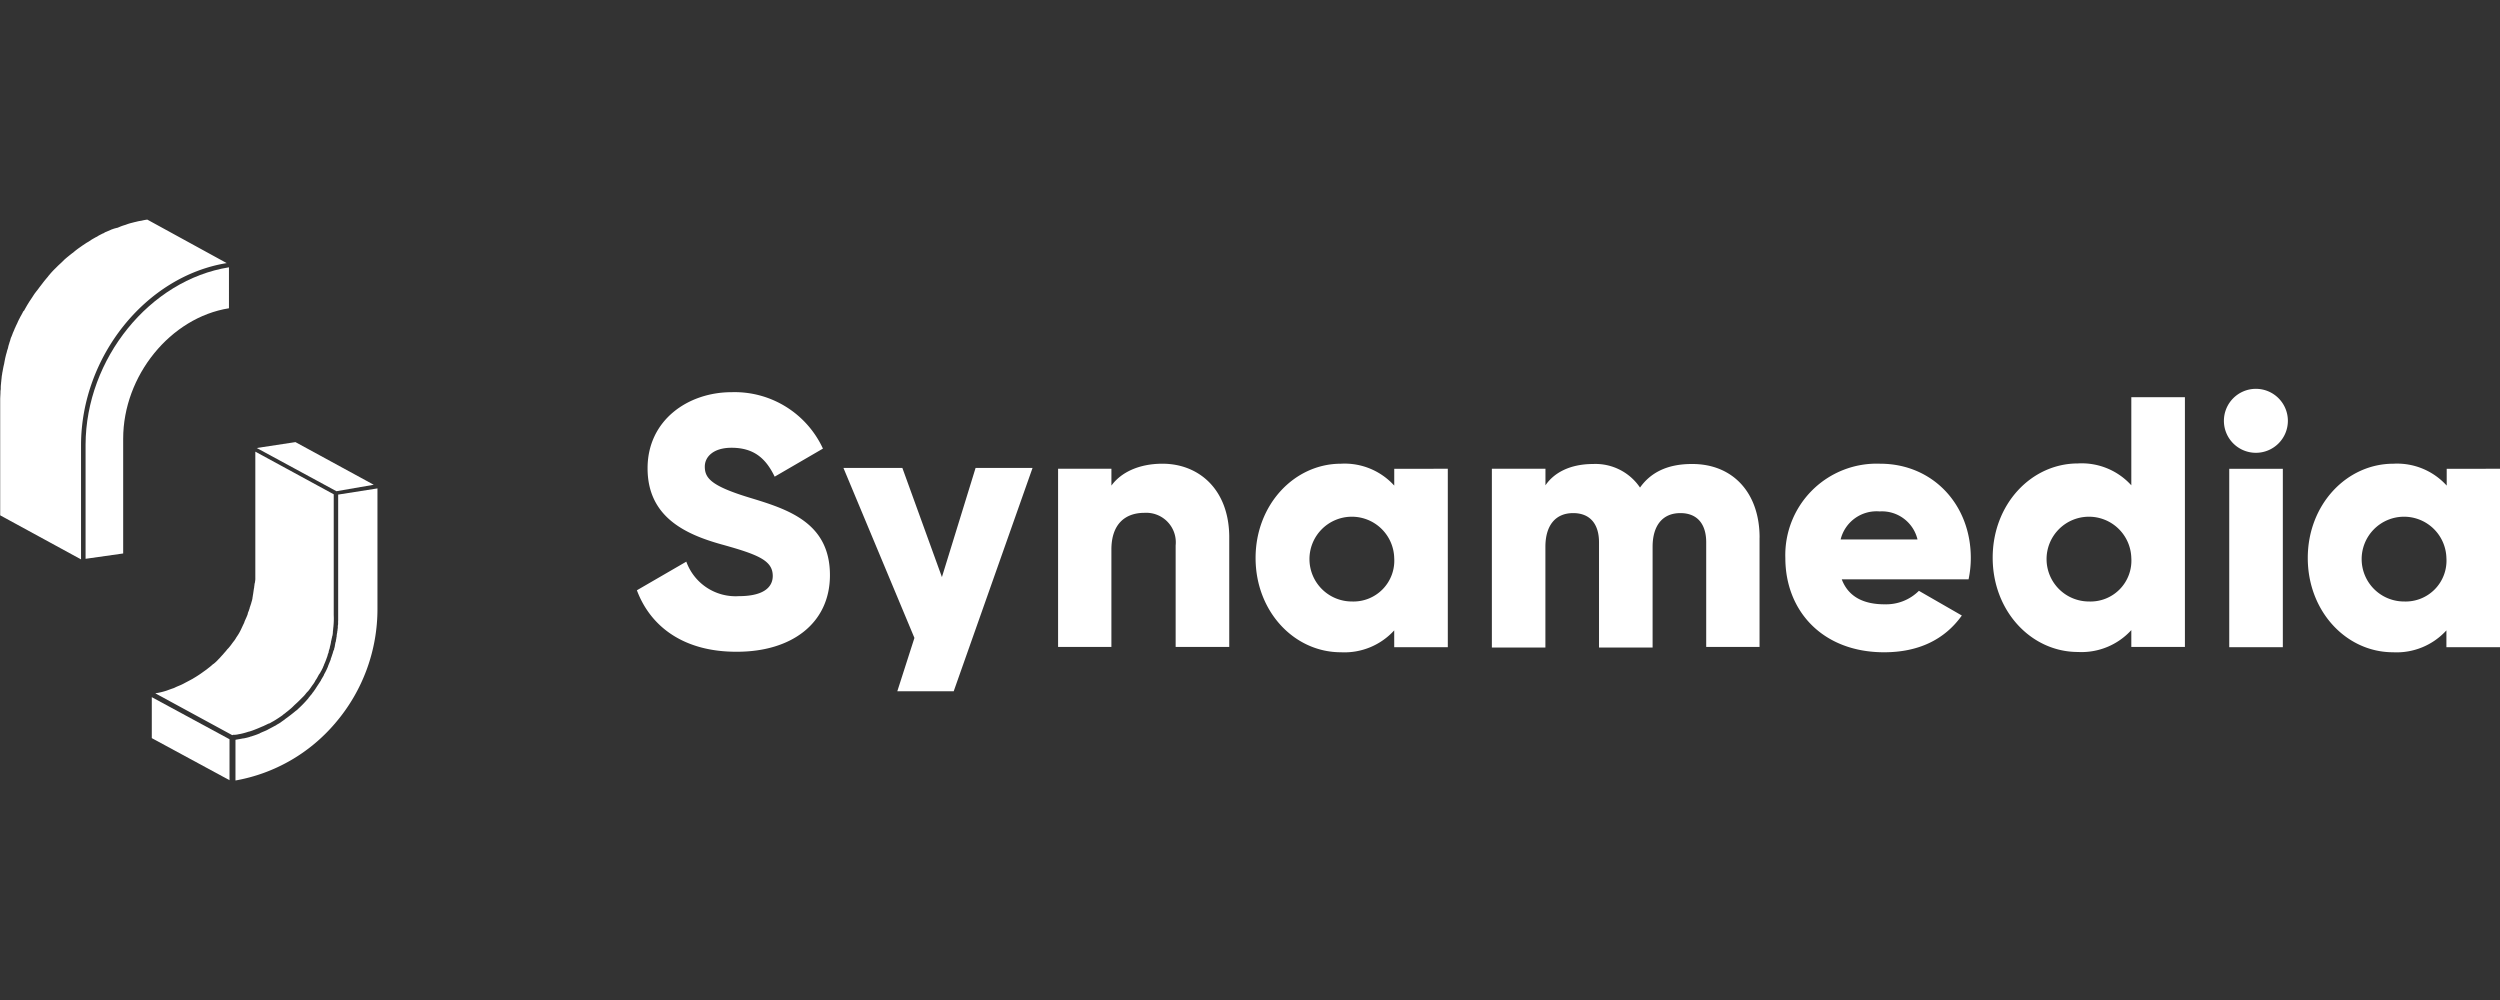
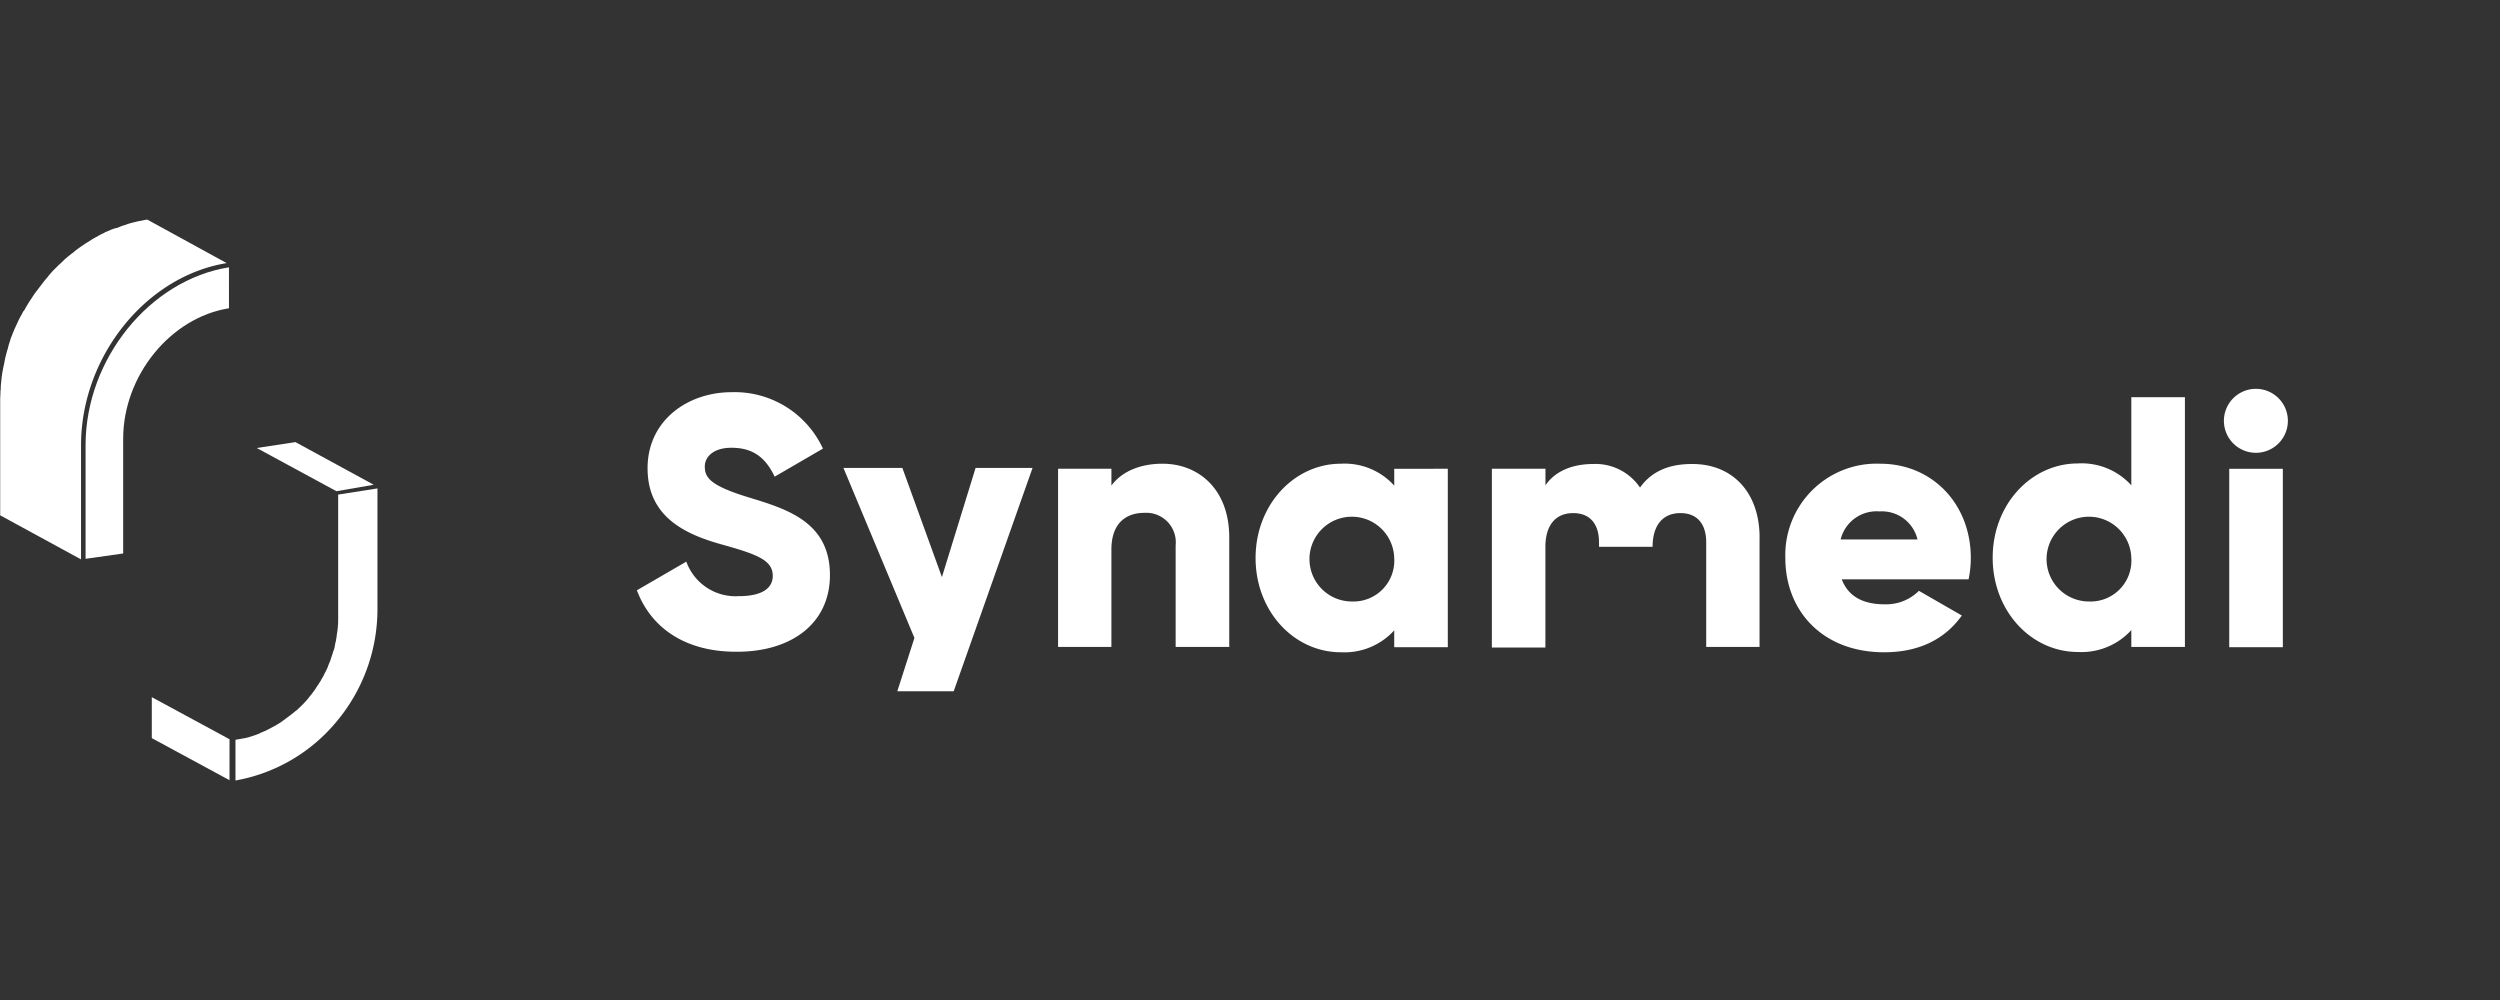
<svg xmlns="http://www.w3.org/2000/svg" width="300" height="120" viewBox="0 0 300 120">
  <rect x="0" y="0" width="300" height="120" fill="#333333" stroke="none" />
  <defs>
    <clipPath id="clip-ISV_-_Synamedia">
      <rect width="300" height="120" />
    </clipPath>
  </defs>
  <g id="ISV_-_Synamedia" data-name="ISV - Synamedia" clip-path="url(#clip-ISV_-_Synamedia)">
    <g id="Logo_Synamedia" data-name="Logo Synamedia" transform="translate(0.1 26.353)">
      <g id="Group_16" data-name="Group 16" transform="translate(76.331 20.303)">
        <g id="Group_15" data-name="Group 15" transform="translate(0 0.404)">
          <path id="Path_103" data-name="Path 103" d="M226.9,85.271l5.926-3.434a6.281,6.281,0,0,0,6.3,4.141c3.266,0,4.074-1.279,4.074-2.424,0-1.852-1.717-2.559-6.2-3.8-4.444-1.246-8.822-3.367-8.822-9.125,0-5.791,4.882-9.125,10.067-9.125a11.661,11.661,0,0,1,10.976,6.768l-5.791,3.367c-1.044-2.155-2.458-3.468-5.185-3.468-2.155,0-3.2,1.077-3.2,2.256,0,1.38.741,2.323,5.387,3.737,4.545,1.38,9.63,2.963,9.63,9.293,0,5.791-4.613,9.192-11.145,9.192-6.33.034-10.37-2.963-12.02-7.374" transform="translate(-226.9 -61.5)" fill="#fff" />
        </g>
        <path id="Path_104" data-name="Path 104" d="M316.359,88.5l-4.04,13.1-4.747-13.1H300.5l8.519,20.4-2.054,6.4h6.768l9.461-26.8Z" transform="translate(-275.719 -79.005)" fill="#fff" />
        <path id="Path_105" data-name="Path 105" d="M397.539,95.855v13.131h-6.431V96.8a3.545,3.545,0,0,0-3.737-3.906c-2.357,0-3.973,1.38-3.973,4.411v11.683H377V87.606h6.4v2.02c1.145-1.582,3.3-2.626,6.128-2.626,4.343,0,8.013,3.064,8.013,8.855" transform="translate(-326.461 -78.01)" fill="#fff" />
        <path id="Path_106" data-name="Path 106" d="M464.033,98.313a5.086,5.086,0,1,0-5.084,5.219,4.9,4.9,0,0,0,5.084-5.219m6.431-10.707V109.02h-6.431V107a8.085,8.085,0,0,1-6.4,2.626c-5.623,0-10.236-4.916-10.236-11.313S452.046,87,457.636,87a8.026,8.026,0,0,1,6.4,2.626v-2.02Z" transform="translate(-373.158 -78.01)" fill="#fff" />
-         <path id="Path_107" data-name="Path 107" d="M563.721,95.921v13.131h-6.4V96.493c0-2.155-1.044-3.5-3.1-3.5-2.155,0-3.333,1.515-3.333,4.04V109.12h-6.431V96.493c0-2.155-1.044-3.5-3.1-3.5-2.155,0-3.333,1.515-3.333,4.04V109.12H531.6V87.672h6.431v1.987c.976-1.448,2.862-2.559,5.724-2.559a6.445,6.445,0,0,1,5.623,2.828c1.212-1.717,3.165-2.828,6.2-2.828,4.949-.034,8.148,3.468,8.148,8.822" transform="translate(-429.007 -78.076)" fill="#fff" />
+         <path id="Path_107" data-name="Path 107" d="M563.721,95.921v13.131h-6.4V96.493c0-2.155-1.044-3.5-3.1-3.5-2.155,0-3.333,1.515-3.333,4.04h-6.431V96.493c0-2.155-1.044-3.5-3.1-3.5-2.155,0-3.333,1.515-3.333,4.04V109.12H531.6V87.672h6.431v1.987c.976-1.448,2.862-2.559,5.724-2.559a6.445,6.445,0,0,1,5.623,2.828c1.212-1.717,3.165-2.828,6.2-2.828,4.949-.034,8.148,3.468,8.148,8.822" transform="translate(-429.007 -78.076)" fill="#fff" />
        <path id="Path_108" data-name="Path 108" d="M652.059,96.091a4.39,4.39,0,0,0-4.546-3.367,4.442,4.442,0,0,0-4.68,3.367Zm-3.94,7.778a5.558,5.558,0,0,0,4.108-1.616l5.151,2.963c-2.087,2.929-5.252,4.411-9.327,4.411-7.34,0-11.852-4.916-11.852-11.313A10.965,10.965,0,0,1,647.58,87c6.263,0,10.875,4.848,10.875,11.313a12.426,12.426,0,0,1-.269,2.559H642.968c.842,2.222,2.795,3,5.151,3" transform="translate(-498.389 -78.01)" fill="#fff" />
        <path id="Path_109" data-name="Path 109" d="M726.733,82.593a5.086,5.086,0,1,0-5.084,5.219,4.9,4.9,0,0,0,5.084-5.219M733.164,63.3V93.266h-6.431v-2.02a8.085,8.085,0,0,1-6.4,2.626c-5.623,0-10.236-4.916-10.236-11.313s4.613-11.313,10.236-11.313a8.026,8.026,0,0,1,6.4,2.626V63.3Z" transform="translate(-547.406 -62.29)" fill="#fff" />
        <path id="Path_110" data-name="Path 110" d="M793.14,69.9h6.431V91.31H793.14Zm-.64-5.758a3.838,3.838,0,1,1,3.838,3.838,3.837,3.837,0,0,1-3.838-3.838" transform="translate(-602.062 -60.3)" fill="#fff" />
-         <path id="Path_111" data-name="Path 111" d="M839.033,98.313a5.086,5.086,0,1,0-5.084,5.219,4.9,4.9,0,0,0,5.084-5.219m6.431-10.707V109.02h-6.431V107a8.086,8.086,0,0,1-6.4,2.626c-5.623,0-10.236-4.916-10.236-11.313S827.046,87,832.669,87a8.026,8.026,0,0,1,6.4,2.626v-2.02Z" transform="translate(-621.895 -78.01)" fill="#fff" />
      </g>
      <g id="Group_17" data-name="Group 17" transform="translate(-0.1)">
        <path id="Path_112" data-name="Path 112" d="M54,170.2v4.916l9.327,5.05V175.25Z" transform="translate(-35.785 -112.894)" fill="#fff" />
        <path id="Path_113" data-name="Path 113" d="M105.44,84.418,96.046,79.3l-4.646.707,9.562,5.185Z" transform="translate(-60.592 -52.6)" fill="#fff" />
-         <path id="Path_114" data-name="Path 114" d="M65.234,116.606l.2-.034a8.43,8.43,0,0,0,.875-.236l.1-.034h.034a7.051,7.051,0,0,0,.774-.269l.168-.067c.269-.1.539-.236.808-.337l.135-.067c.168-.067.337-.168.505-.236h.034c.168-.067.3-.168.438-.236h0c.034,0,.034-.034.067-.034h0c.337-.2.64-.4.943-.606a1.851,1.851,0,0,0,.3-.236c.034-.034.067-.034.1-.067.1-.067.2-.168.3-.236l.168-.135c.2-.168.37-.3.539-.471l.034-.034.067-.067h0c.168-.168.37-.337.539-.505l.135-.135.4-.4.168-.168c.135-.135.236-.3.37-.438l.135-.135a6.825,6.825,0,0,0,.438-.606l.1-.135a2.908,2.908,0,0,0,.337-.539l.135-.2c.1-.168.2-.37.3-.539l.034-.034c.034-.034.034-.067.067-.1.067-.1.1-.2.168-.3.034-.034.034-.067.067-.135a1.8,1.8,0,0,0,.168-.37l.067-.135h0v-.034h0a8.765,8.765,0,0,0,.337-.842,2.178,2.178,0,0,0,.135-.438c.034-.067.034-.1.067-.168a.3.3,0,0,0,.034-.168c0-.034.034-.1.034-.135l.1-.3v-.067l.1-.4h0c0-.067.034-.1.034-.168v-.067c.034-.135.067-.269.1-.438,0-.034.034-.1.034-.135a.254.254,0,0,1,.034-.135,2.273,2.273,0,0,0,.067-.471v-.067c.034-.2.034-.4.067-.606v-.034a8.886,8.886,0,0,0,.034-1.347V87.818L67.22,82.7V97.852a1.779,1.779,0,0,1-.034.438.3.3,0,0,1-.034.168l-.034.2c0,.1-.034.2-.034.3,0,.067-.034.135-.034.2l-.034.2c0,.1-.034.168-.034.269l-.067.4c0,.067-.034.168-.034.236s-.034.135-.034.2l-.067.236c-.034.067-.034.168-.067.236s-.034.135-.067.2l-.067.2c-.034.067-.034.168-.067.236s-.034.135-.067.2l-.067.168a.624.624,0,0,0-.067.236c-.1.3-.236.572-.37.875l-.067.2c-.135.269-.269.572-.4.842l-.067.135a5.069,5.069,0,0,1-.337.572l-.135.2a3.051,3.051,0,0,1-.37.539l-.1.135a7.4,7.4,0,0,1-.471.606l-.135.135a5.04,5.04,0,0,1-.37.438l-.168.2c-.135.135-.269.3-.4.438l-.135.135a4.335,4.335,0,0,1-.572.539l-.067.034a6.848,6.848,0,0,1-.606.505l-.168.135-.707.505c-.337.236-.673.438-1.01.64l-.067.034c-.3.168-.64.337-1.01.539l-.135.067c-.269.135-.572.236-.842.37l-.135.067c-.3.1-.572.2-.842.3l-.1.034a9.025,9.025,0,0,1-.909.236l-.2.034c-.067,0-.135.034-.2.034l9.226,5.017a.124.124,0,0,0,.1-.034A2.563,2.563,0,0,0,65.234,116.606Z" transform="translate(-36.581 -54.855)" fill="#fff" />
        <path id="Path_115" data-name="Path 115" d="M27.105,5.219,17.577,0a5.227,5.227,0,0,0-.707.135c-.067,0-.168.034-.236.034-.2.034-.4.1-.606.135-.067.034-.168.034-.236.067a5.2,5.2,0,0,0-.774.236c-.034,0-.067.034-.1.034a5.344,5.344,0,0,0-.673.236c-.067.034-.168.067-.236.1a4.071,4.071,0,0,0-.606.168c-.067.034-.135.034-.168.067l-.707.3c-.034,0-.034.034-.067.034a.677.677,0,0,1-.269.135c-.168.1-.337.168-.505.269a1.365,1.365,0,0,1-.3.168c-.168.1-.3.168-.471.269l-.3.2c-.135.1-.3.168-.438.269l-.3.2c-.067.034-.135.1-.2.135-.034.034-.1.067-.135.1a8.62,8.62,0,0,0-.875.673c-.034.034-.067.034-.1.067-.3.236-.64.505-.943.774l-.1.1-.135.135c-.2.2-.438.4-.64.606l-.2.2a9.175,9.175,0,0,0-.774.842l-.034.034c-.034.034-.067.1-.1.135-.2.236-.4.471-.606.741-.067.1-.135.168-.2.269-.2.236-.37.505-.572.741-.034.034-.067.1-.1.135l-.034.034c-.236.337-.438.673-.673,1.01-.067.1-.1.168-.168.269-.168.269-.337.572-.505.875a.336.336,0,0,0-.135.168c-.034.034-.034.1-.067.135-.067.1-.1.2-.168.3-.1.168-.168.337-.269.505-.034.1-.1.2-.135.3-.067.168-.168.337-.236.505-.034.1-.1.2-.135.3-.067.2-.168.37-.236.572-.034.1-.067.168-.1.269,0,.034-.034.034-.034.067a1.9,1.9,0,0,0-.135.4c-.034.135-.1.269-.135.438a2.805,2.805,0,0,0-.135.505c-.034.135-.1.269-.135.438s-.1.337-.135.505c-.034.135-.067.269-.1.438s-.067.337-.1.539c-.034.135-.067.269-.1.438s-.067.37-.1.539c-.034.135-.034.269-.067.4-.034.2-.034.37-.067.572,0,.135-.034.269-.034.4a4.075,4.075,0,0,0-.034.64c0,.1-.034.2-.034.337,0,.337-.034.64-.034.976V35.488l9.7,5.286V27C9.664,16.465,17.375,6.8,27.105,5.219Z" transform="translate(0.1)" fill="#fff" />
        <path id="Path_116" data-name="Path 116" d="M30.4,38.279v13.7l4.512-.64V37.572c0-7.576,5.69-14.545,12.694-15.657V17C38.11,18.515,30.434,27.976,30.4,38.279Z" transform="translate(-20.131 -11.276)" fill="#fff" />
        <path id="Path_117" data-name="Path 117" d="M96.123,111.692v.236a1.262,1.262,0,0,1-.034.37v.236l-.034.2a.573.573,0,0,1-.034.236v.067h0c0,.067-.034.135-.034.2l-.034.2v.1c0,.067-.034.135-.034.2h0c0,.067-.034.135-.034.2l-.034.2a.124.124,0,0,1-.034.1c0,.067-.034.1-.034.168h0c0,.067-.034.135-.034.2l-.034.2a.124.124,0,0,1-.034.1c0,.067-.034.1-.034.168h0a.257.257,0,0,1-.067.168l-.067.2v.034c-.034.067-.034.135-.067.2h0c-.034.067-.034.135-.067.2l-.067.2a.118.118,0,0,1-.034.067c0,.034-.034.1-.034.135h0v.034c-.1.269-.236.572-.337.842h0v.034h0l-.034.067a7.077,7.077,0,0,1-.438.875v.034l-.067.135h0l-.3.505v.034l-.067.1c-.168.269-.337.505-.505.774h0a4.924,4.924,0,0,1-.3.438.591.591,0,0,1-.135.168c0,.034-.034.034-.034.067l-.1.135c-.135.135-.236.3-.37.438v.034l-.067.067a13.418,13.418,0,0,1-1.178,1.212l-.034.034-.067.067c-.034.034-.067.067-.1.067-.438.37-.875.707-1.347,1.044l-.034.034c-.034.034-.1.067-.135.1-.1.067-.236.168-.337.236l-.034.034-.505.3-.034.034-.2.1c-.3.168-.572.3-.875.471h0c-.269.135-.572.236-.842.37a.033.033,0,0,0-.034.034l-.1.034c-.3.135-.64.236-.943.337h-.034c-.034,0-.034,0-.067.034a7.087,7.087,0,0,1-.808.2h-.067c-.168.034-.337.067-.539.1-.067,0-.135.034-.2.034s-.1.034-.168.034v4.882a20.337,20.337,0,0,0,11.987-6.9,21.013,21.013,0,0,0,5.051-13.771V95.8l-4.714.741v15.152Z" transform="translate(-55.551 -63.544)" fill="#fff" />
      </g>
    </g>
  </g>
</svg>